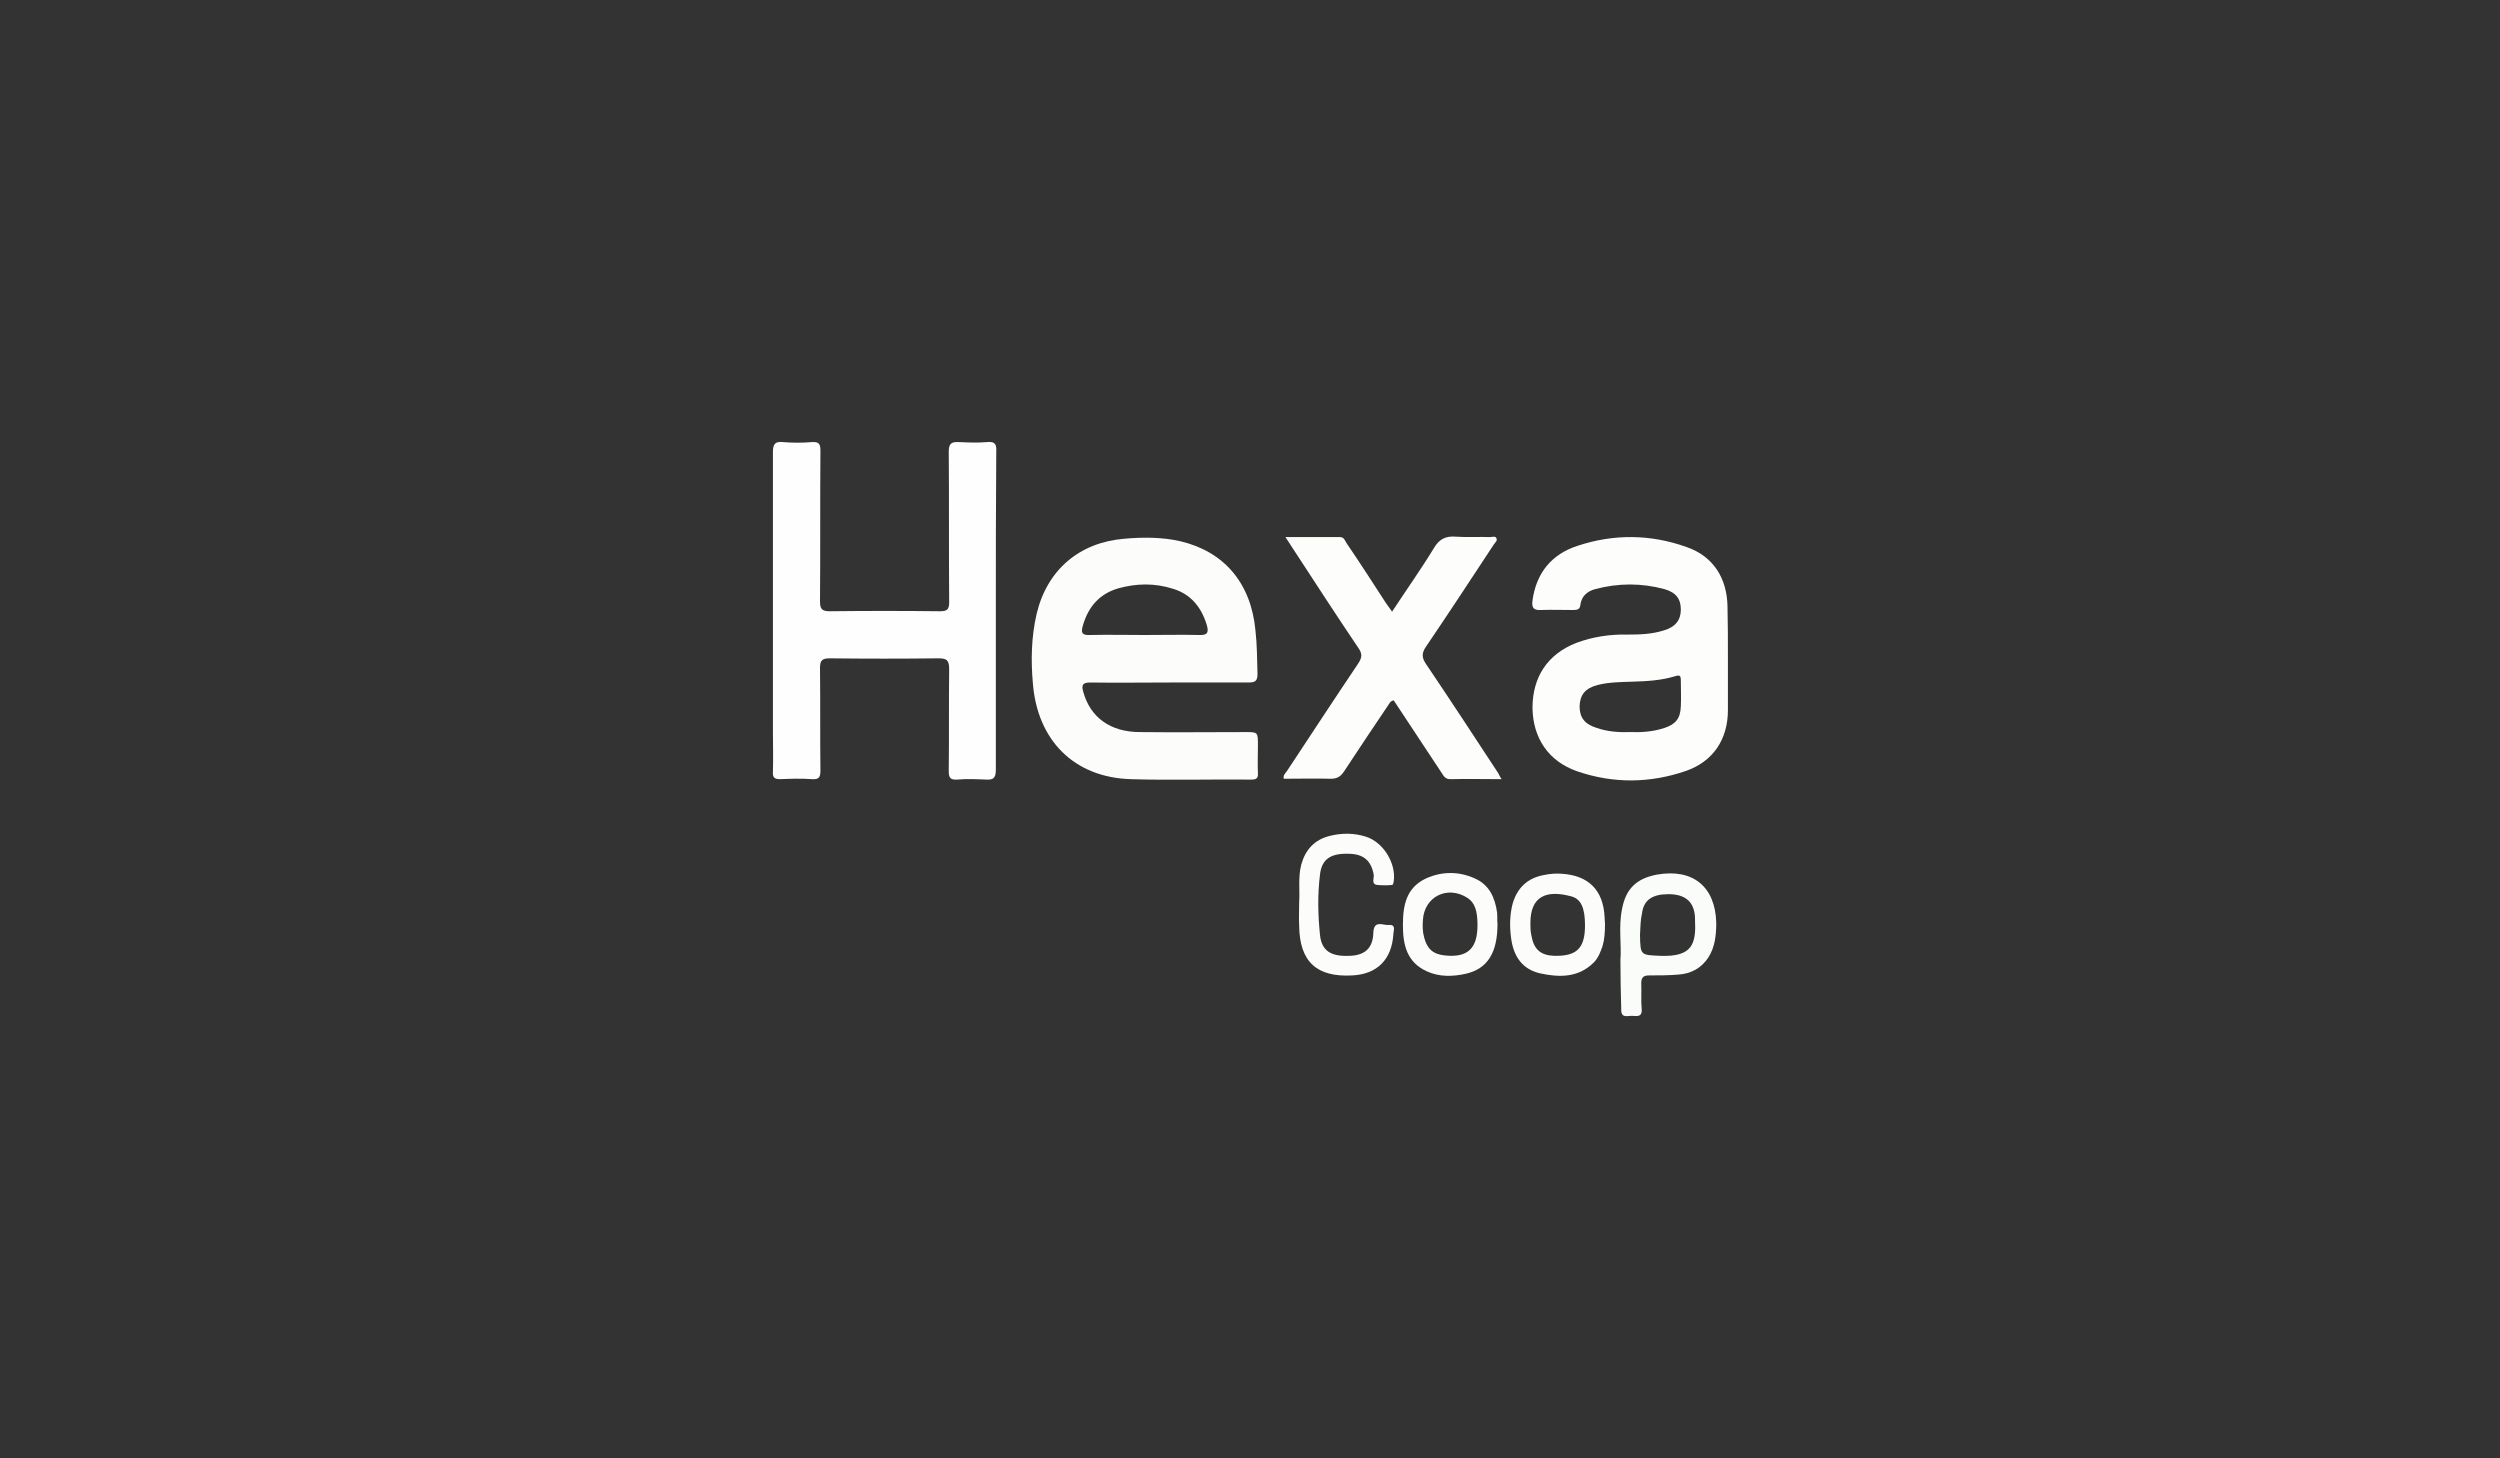
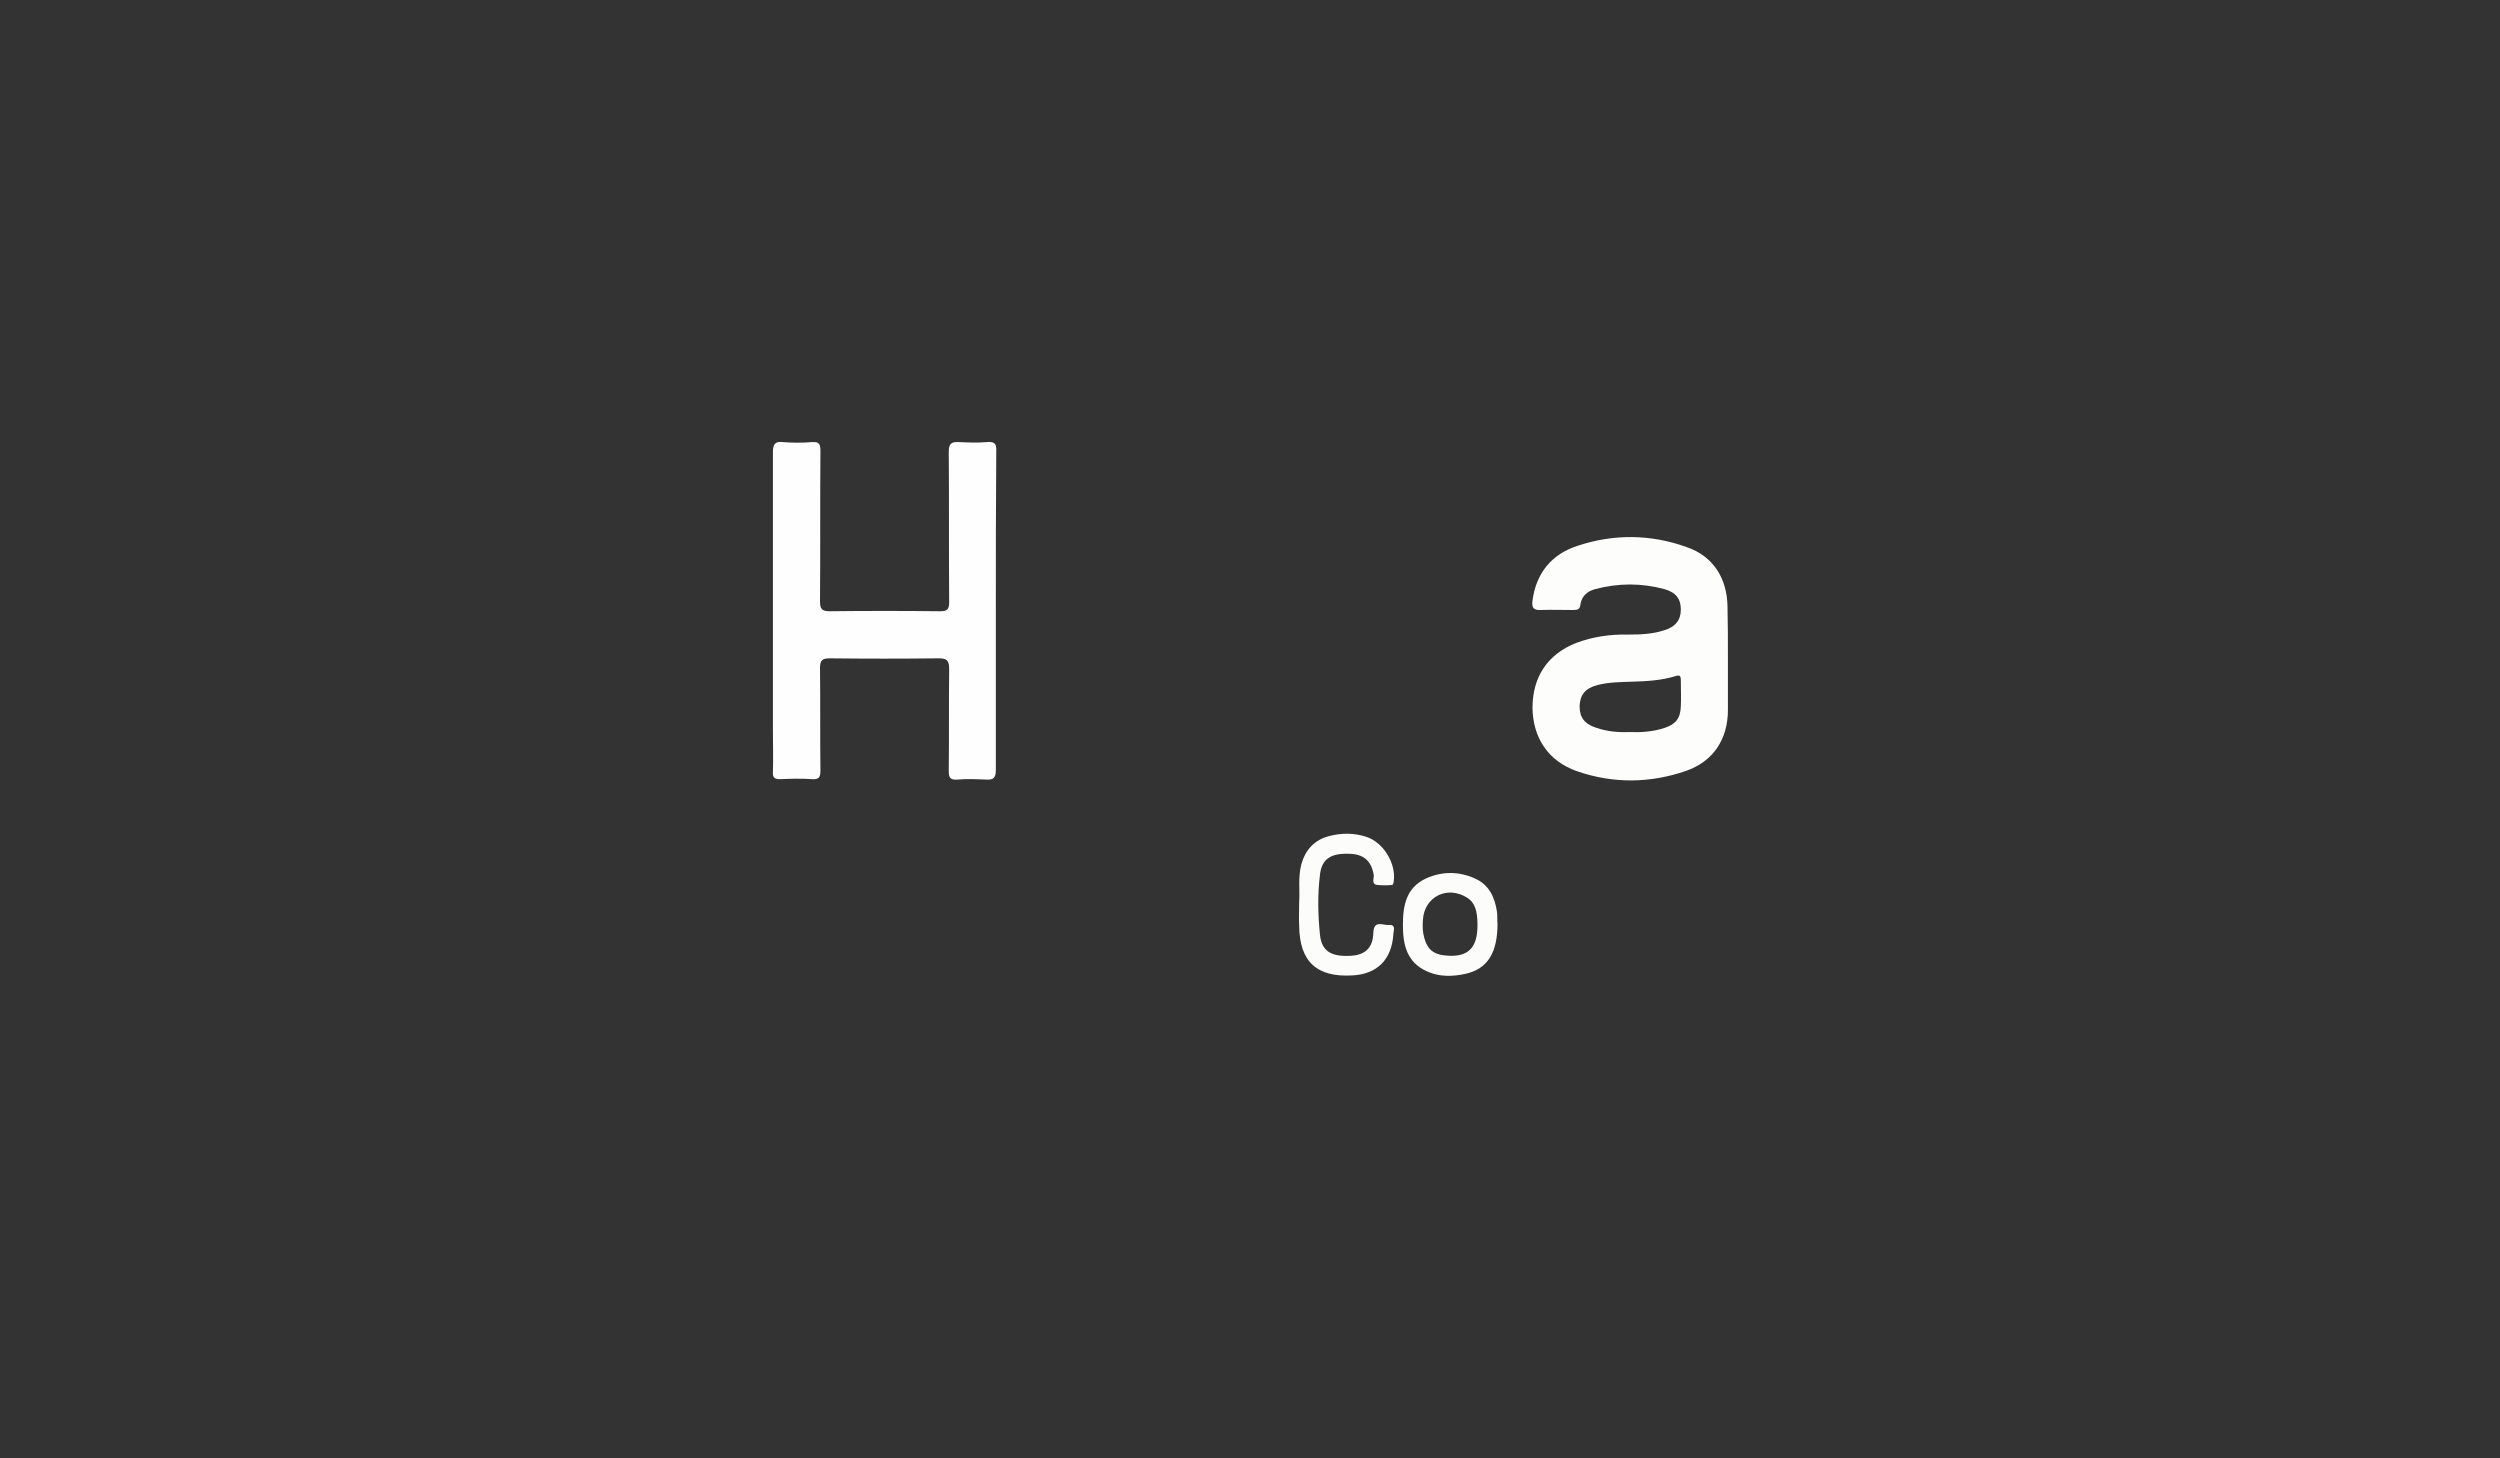
<svg xmlns="http://www.w3.org/2000/svg" version="1.1" id="Calque_1" x="0px" y="0px" viewBox="0 0 600 350" style="enable-background:new 0 0 600 350;" xml:space="preserve">
  <rect x="0" y="0" width="600" height="350" fill="#333333" stroke="none" />
  <style type="text/css"> .st0{fill:#FEFEFE;} .st1{fill:#FCFDFA;} .st2{fill:#FDFEFC;} .st3{fill:#FAFCFA;} </style>
  <g>
    <path class="st0" d="M239,146.8c0,12.7,0,25.3,0,38c0,1.9-0.6,2.4-2.3,2.3c-2.3-0.1-4.7-0.2-7,0c-1.7,0.1-2-0.5-2-2.1 c0.1-8.1,0-16.3,0.1-24.4c0-2.2-0.6-2.6-2.6-2.6c-8.7,0.1-17.4,0.1-26,0c-1.8,0-2.4,0.4-2.4,2.3c0.1,8.2,0,16.4,0.1,24.6 c0,1.6-0.3,2.2-2,2.1c-2.6-0.2-5.2-0.1-7.7,0c-1.3,0-1.8-0.4-1.7-1.7c0.1-3.3,0-6.6,0-9.9c0-22.3,0-44.6,0-66.9 c0-1.9,0.5-2.6,2.4-2.4c2.3,0.2,4.7,0.2,7,0c1.7-0.1,2,0.5,2,2.1c-0.1,12,0,24.1-0.1,36.1c0,1.8,0.4,2.4,2.3,2.4 c8.8-0.1,17.7-0.1,26.5,0c1.7,0,2.2-0.4,2.2-2.2c-0.1-12,0-24.1-0.1-36.1c0-1.9,0.6-2.4,2.4-2.3c2.3,0.1,4.5,0.2,6.8,0 c2-0.2,2.3,0.6,2.2,2.4C239,121.3,239,134,239,146.8z" />
-     <path class="st1" d="M280.7,163.8c-6.3,0-12.7,0.1-19,0c-1.9,0-2.2,0.6-1.7,2.3c1.7,6.1,6.5,9.6,13.6,9.6c8.4,0.1,16.9,0,25.3,0 c3,0,3,0,3,3.2c0,2.2-0.1,4.4,0,6.6c0.1,1.3-0.4,1.6-1.6,1.6c-9.6-0.1-19.2,0.2-28.9-0.1c-13.6-0.4-22.4-9.3-23.5-22.9 c-0.5-5.6-0.4-11.2,0.9-16.8c2.5-10.5,10.2-17.1,21-18c4.5-0.4,9.1-0.4,13.5,0.6c10.5,2.5,16.9,10,18,21.3c0.4,3.5,0.4,7,0.5,10.5 c0,1.6-0.4,2.1-2.1,2.1C293.5,163.8,287.1,163.8,280.7,163.8z M274.7,152.4c4.4,0,8.8-0.1,13.1,0c2.2,0.1,2.3-0.8,1.8-2.5 c-1.3-4.2-3.8-7.3-8.1-8.6c-4.4-1.4-8.8-1.3-13.1-0.1c-4.5,1.3-7.2,4.4-8.5,8.9c-0.5,1.7-0.3,2.4,1.7,2.3 C266,152.3,270.4,152.4,274.7,152.4z" />
    <path class="st2" d="M414.7,158.2c0,4.1,0,8.1,0,12.2c0,7-3.5,12.3-10,14.6c-8.7,3-17.5,3.1-26.2,0.1c-6.9-2.4-10.6-8-10.7-15.2 c0-7.4,3.6-12.9,10.5-15.6c4-1.5,8.2-2.1,12.4-2c2.9,0,5.8-0.1,8.6-1c2.8-0.8,4.1-2.5,4.1-5c0-2.5-1.1-4.1-3.9-4.9 c-5.5-1.5-11.1-1.5-16.7,0c-1.8,0.5-3.2,1.6-3.5,3.7c-0.1,1.2-0.8,1.3-1.8,1.3c-2.6,0-5.2-0.1-7.7,0c-1.9,0.1-2.2-0.7-2-2.3 c0.9-6.6,4.6-11.1,10.8-13.1c8.7-2.9,17.6-2.8,26.2,0.3c6.4,2.2,9.7,7.5,9.8,14.3C414.7,149.7,414.7,154,414.7,158.2z M391.3,175.7 c2.7,0.1,5.5-0.1,8.2-1c2.7-0.9,3.8-2.3,3.9-5.2c0.1-2,0-4.1,0-6.1c0-1.2-0.2-1.5-1.4-1.1c-3.3,1-6.7,1.2-10.2,1.3 c-2.8,0.1-5.6,0.1-8.4,0.8c-3,0.8-4.2,2.4-4.3,5.1c0,2.7,1.2,4.3,4.1,5.2C385.8,175.6,388.5,175.8,391.3,175.7z" />
-     <path class="st2" d="M360.4,187c-4.4,0-8.4-0.1-12.3,0c-1.2,0-1.6-0.7-2.1-1.5c-3.8-5.8-7.7-11.6-11.5-17.4 c-0.9,0.1-1.1,0.9-1.5,1.4c-3.5,5.2-7,10.4-10.4,15.6c-0.8,1.2-1.6,1.8-3.2,1.8c-3.7-0.1-7.5,0-11.3,0c-0.2-0.9,0.4-1.3,0.8-1.9 c5.7-8.6,11.3-17.2,17.1-25.8c0.9-1.4,1-2.3,0-3.7c-5.4-8-10.7-16.2-16-24.3c-0.4-0.6-0.8-1.3-1.5-2.3c4.6,0,8.8,0,13.1,0 c1,0,1.2,0.9,1.6,1.5c3.2,4.7,6.3,9.5,9.4,14.3c0.4,0.6,0.9,1.3,1.5,2.1c3.4-5.2,6.9-10.1,10-15.2c1.3-2.2,2.8-3,5.3-2.8 c2.7,0.2,5.5,0,8.2,0.1c0.5,0,1.2-0.3,1.5,0.2c0.4,0.7-0.3,1.1-0.6,1.6c-5.4,8.2-10.7,16.3-16.2,24.4c-1.2,1.7-1.1,2.8,0.1,4.5 c5.8,8.6,11.5,17.3,17.2,26C359.8,186,359.9,186.3,360.4,187z" />
-     <path class="st3" d="M388.9,230.4c0.3-3.6-0.5-8,0.4-12.3c0.9-4.8,3.5-7.3,8.4-8.2c8.6-1.5,14,2.9,14.2,11.6c0,2.9-0.3,5.8-1.9,8.3 c-1.7,2.6-4.2,3.9-7.2,4.1c-2.3,0.2-4.7,0.2-7,0.2c-1.4,0-1.9,0.5-1.9,1.9c0.1,2-0.1,4.1,0.1,6.1c0.2,2.2-1.3,1.7-2.4,1.7 c-1.1,0-2.6,0.6-2.5-1.6C389,238.5,388.9,234.8,388.9,230.4z M393.6,224.4c0.1,4.9,0.1,4.8,4.9,5c7.8,0.3,8.6-3,8.3-8.8 c0-0.5,0-0.9-0.1-1.4c-0.5-3.1-2.6-4.6-6.3-4.6c-3.8,0-5.9,1.4-6.3,4.5C393.7,220.8,393.7,222.6,393.6,224.4z" />
    <path class="st1" d="M311.8,216.5c0.2-2.7-0.3-5.9,0.5-9c1-3.6,3.2-6,6.9-6.9c2.9-0.7,5.8-0.7,8.6,0.2c4.2,1.3,7.3,6.4,6.7,10.7 c-0.1,0.4-0.1,0.9-0.5,0.9c-1.1,0.1-2.2,0.1-3.3,0c-1.7-0.1-0.9-1.5-1-2.4c-0.6-3.5-2.5-5.1-6.2-5.1c-4.1-0.1-6.3,1.3-6.7,5 c-0.6,4.8-0.5,9.7,0,14.5c0.4,3.8,2.6,5.2,7.1,5c3.6-0.1,5.6-1.8,5.7-5.5c0.1-3.2,2.3-1.8,3.6-1.9c2-0.2,1.2,1.4,1.2,2.3 c-0.4,6-3.9,9.5-9.8,9.8c-8.6,0.5-12.7-3.3-12.8-11.9C311.7,220.4,311.8,218.7,311.8,216.5z" />
-     <path class="st1" d="M385.2,221.6c0,2.1-0.1,3.8-0.6,5.5c-0.5,1.4-1,2.8-2.1,3.9c-3.7,3.7-8.3,3.6-12.9,2.6c-4.3-1-6.3-4.1-6.9-8.2 c-0.4-2.8-0.4-5.6,0.3-8.4c1.1-3.9,3.6-6.3,7.6-7c1.4-0.3,2.8-0.4,4.2-0.3c6.5,0.4,10,4,10.3,10.4 C385.1,220.7,385.2,221.4,385.2,221.6z M380.4,222.1c0-4.1-0.9-6.4-3.4-7c-6-1.6-9.7,0.1-9.7,6.4c0,1.1,0,2.2,0.3,3.3 c0.6,3.2,2.3,4.5,5.5,4.6C378.4,229.5,380.4,227.6,380.4,222.1z" />
    <path class="st1" d="M359.4,221.7c0,7-2.4,10.8-7.6,12c-3.1,0.7-6.4,0.8-9.4-0.6c-4.8-2.2-5.7-6.4-5.7-11.1c0-4.7,0.8-9,5.6-11.2 c3.8-1.7,7.8-1.7,11.6,0c3.5,1.5,4.9,4.6,5.4,8.2C359.4,220,359.3,221,359.4,221.7z M354.6,222c0-3.5-0.7-5.4-2.4-6.5 c-4.8-3.1-10.4-0.3-10.7,5.3c-0.1,1.4-0.1,2.8,0.3,4.2c0.7,2.7,2.1,4,4.9,4.3C352.2,229.9,354.6,227.7,354.6,222z" />
  </g>
</svg>